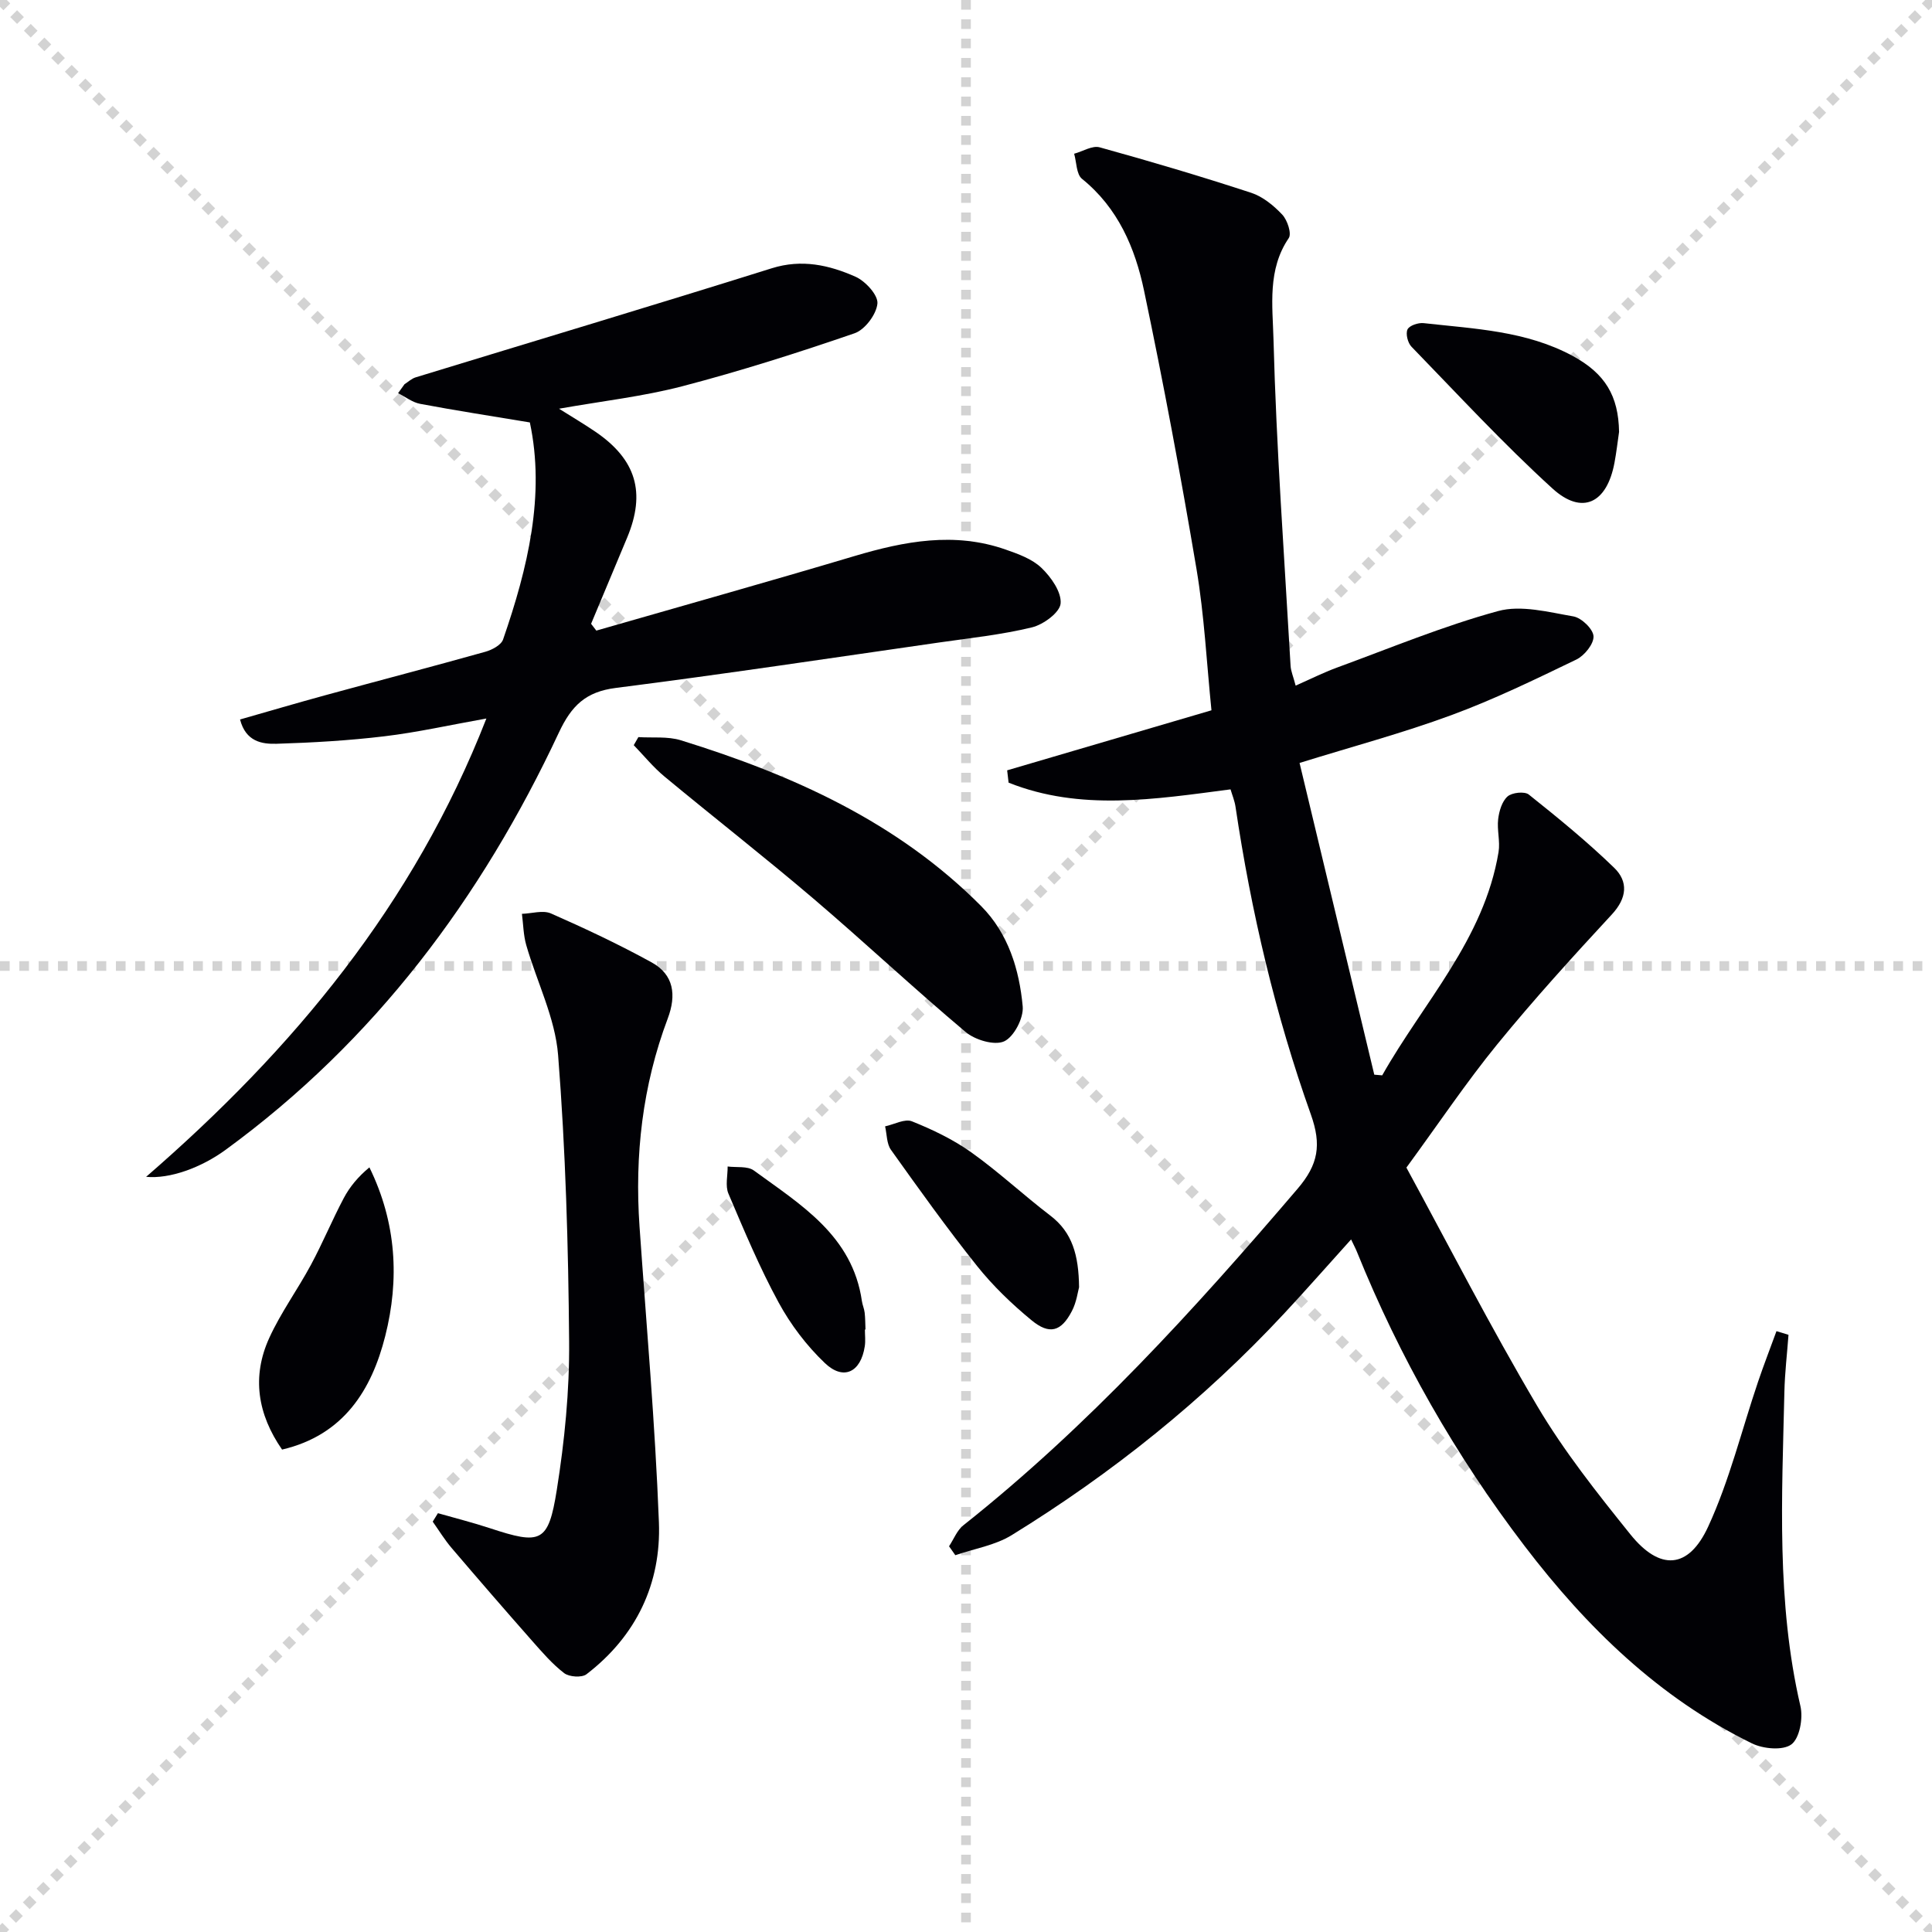
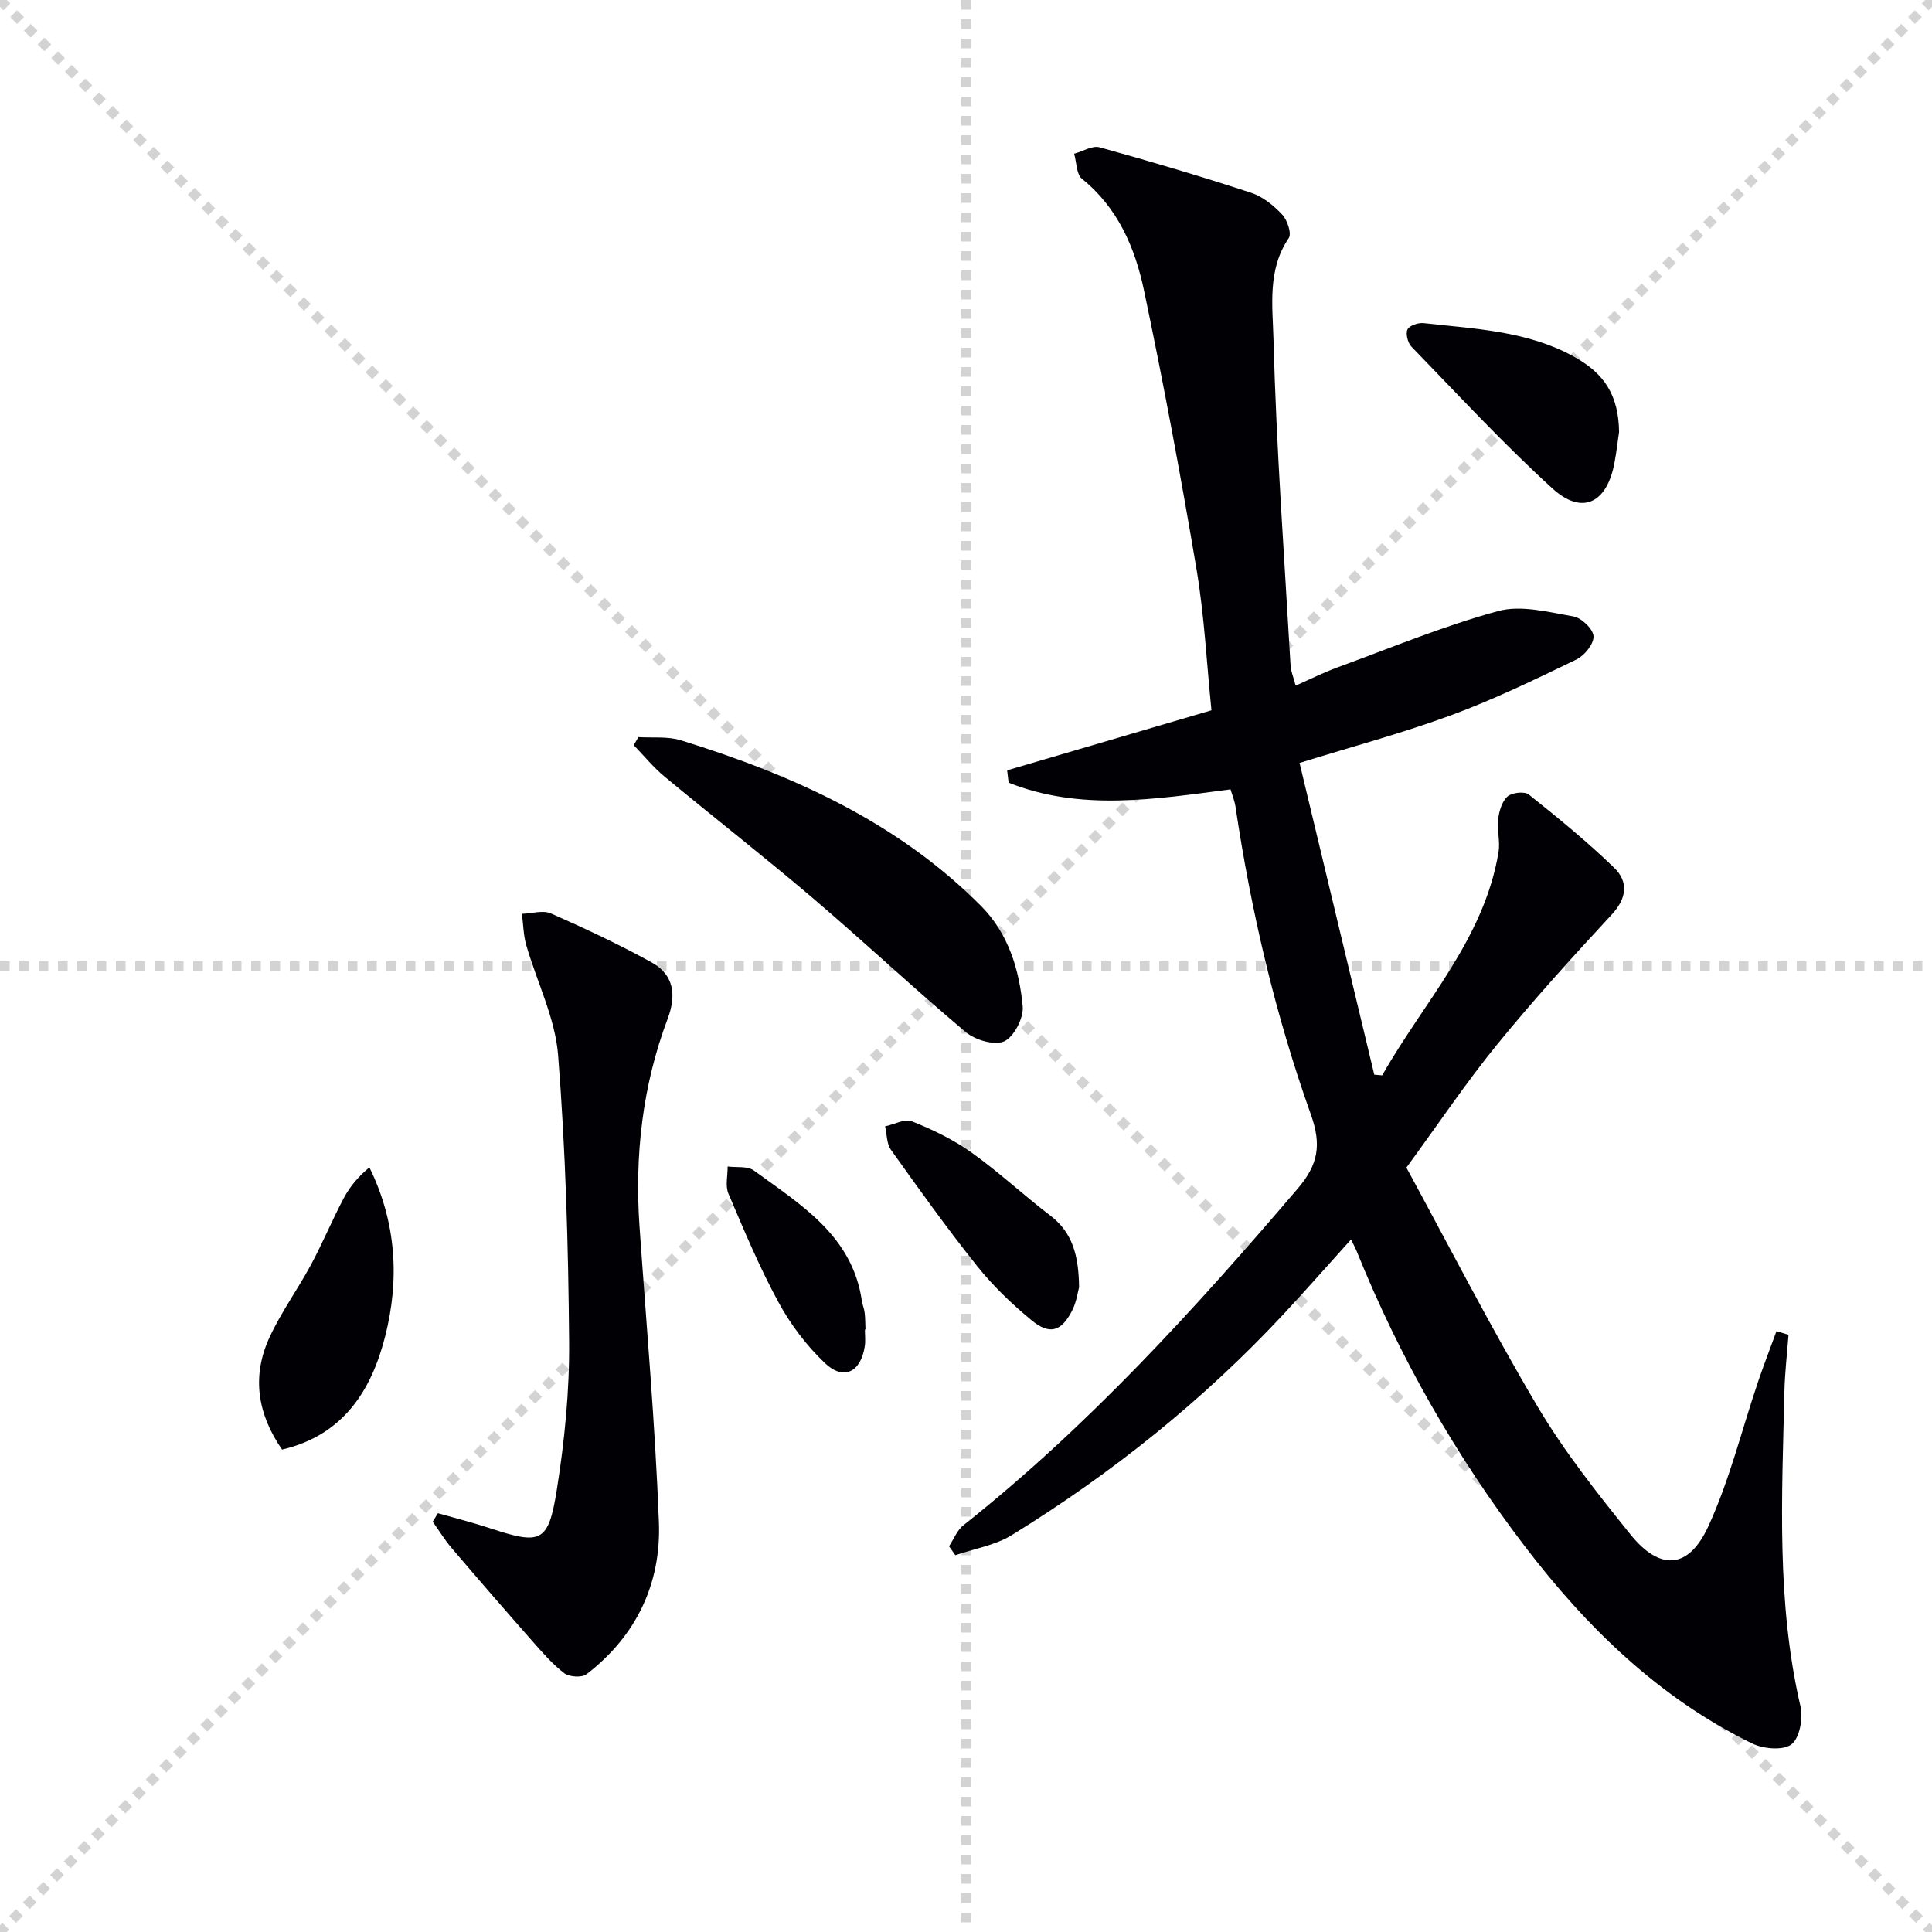
<svg xmlns="http://www.w3.org/2000/svg" enable-background="new 0 0 400 400" viewBox="0 0 400 400">
  <g stroke="lightgray" stroke-dasharray="1,1" stroke-width="1" transform="scale(2, 2)">
    <line x1="0" y1="0" x2="200" y2="200" />
    <line x1="200" y1="0" x2="0" y2="200" />
    <line x1="100" y1="0" x2="100" y2="200" />
    <line x1="0" y1="100" x2="200" y2="100" />
  </g>
  <g fill="#010105">
    <path d="m370.29 276.36c-.29 3.92-.76 7.84-.85 11.77-.5 21.78-1.68 43.58 3.32 65.11.58 2.49-.16 6.62-1.86 7.91-1.74 1.32-5.85.95-8.18-.2-19.26-9.43-34.19-23.99-47.05-40.84-14.31-18.75-25.89-39.06-34.73-60.93-.3-.74-.68-1.44-1.21-2.57-4.8 5.32-9.26 10.4-13.87 15.35-16.67 17.9-35.6 33.06-56.39 45.87-3.44 2.12-7.76 2.81-11.68 4.16-.43-.62-.86-1.23-1.3-1.85.97-1.46 1.65-3.3 2.96-4.34 25.84-20.49 47.88-44.72 69.21-69.69 4.27-5 4.99-9.06 2.74-15.37-7.36-20.66-12.37-41.99-15.6-63.71-.19-1.26-.7-2.47-1.03-3.6-15.72 2.05-31.09 4.54-45.95-1.39-.1-.85-.2-1.7-.3-2.55 14-4.11 28-8.23 42.3-12.43-1-9.84-1.48-19.65-3.1-29.26-3.25-19.28-6.84-38.51-10.86-57.64-1.85-8.82-5.38-17.11-12.84-23.13-1.18-.95-1.12-3.43-1.63-5.2 1.77-.48 3.76-1.75 5.28-1.33 10.53 2.91 21.01 6.02 31.39 9.42 2.4.79 4.66 2.65 6.43 4.53 1.05 1.13 1.97 3.91 1.33 4.85-4.44 6.51-3.34 14.03-3.16 20.87.59 22.57 2.25 45.12 3.54 67.67.06 1.12.56 2.22 1.05 4.11 3.04-1.34 5.76-2.71 8.6-3.75 11.05-4.05 21.98-8.59 33.29-11.68 4.77-1.31 10.46.21 15.61 1.1 1.68.29 4.1 2.62 4.17 4.11.08 1.59-1.88 4.01-3.55 4.82-8.52 4.11-17.07 8.27-25.93 11.53-10.07 3.71-20.47 6.49-31.38 9.88 5.15 21.47 10.31 43.01 15.47 64.54.55.05 1.09.09 1.64.14 8.55-15.14 21.09-28.14 24.09-46.24.36-2.21-.35-4.58-.08-6.82.2-1.66.79-3.66 1.94-4.68.92-.82 3.52-1.1 4.4-.4 6.07 4.84 12.11 9.77 17.68 15.17 2.94 2.85 2.67 6.24-.47 9.64-8.14 8.79-16.21 17.67-23.77 26.94-6.39 7.84-12.04 16.28-18.78 25.49 8.66 15.91 17.36 32.92 27.07 49.33 5.55 9.39 12.43 18.06 19.29 26.59 6.1 7.59 12.04 7.26 16.12-1.59 4.41-9.55 6.93-19.97 10.33-30 1.19-3.52 2.54-6.98 3.81-10.47.83.24 1.66.5 2.49.76z" />
-     <path d="m123.46 130.56c17.83-5.13 35.69-10.14 53.47-15.44 10.36-3.08 20.69-5.04 31.25-1.35 2.63.92 5.52 1.95 7.45 3.81 1.99 1.91 4.16 4.99 3.96 7.36-.15 1.86-3.57 4.38-5.94 4.95-6.26 1.52-12.73 2.2-19.13 3.12-22.34 3.21-44.65 6.57-67.03 9.42-6.23.79-9.17 3.68-11.77 9.22-16.05 34.29-38.15 63.87-69 86.4-5.09 3.72-11.58 6.07-16.47 5.6 30.45-26.39 55.41-56.37 70.45-94.89-7.59 1.35-14.31 2.87-21.11 3.68-7.4.89-14.87 1.32-22.32 1.55-3.04.09-6.39-.44-7.57-5.03 5.96-1.7 11.79-3.42 17.65-5.02 11.04-3.02 22.12-5.91 33.14-9 1.39-.39 3.27-1.39 3.67-2.55 5.14-14.85 8.74-29.92 5.54-44.93-7.94-1.32-15.35-2.46-22.72-3.85-1.6-.3-3.05-1.45-4.56-2.21.44-.62.89-1.24 1.33-1.85.77-.49 1.48-1.18 2.33-1.43 24.57-7.52 49.19-14.89 73.71-22.58 6.22-1.95 11.88-.66 17.33 1.75 2.05.91 4.71 3.81 4.54 5.56-.21 2.24-2.59 5.42-4.73 6.15-11.73 4.04-23.59 7.81-35.59 10.95-8.15 2.13-16.62 3.08-25.6 4.67 2.73 1.72 5.19 3.17 7.54 4.77 8.44 5.76 10.46 12.59 6.56 21.93-2.48 5.94-4.97 11.89-7.46 17.83.35.47.72.94 1.08 1.41z" />
    <path d="m90.67 313.29c3.57 1.02 7.18 1.93 10.71 3.09 10.62 3.5 12.15 3.07 13.9-7.92 1.61-10.13 2.64-20.48 2.55-30.73-.16-19.77-.73-39.58-2.28-59.28-.61-7.72-4.41-15.17-6.6-22.79-.59-2.07-.61-4.31-.89-6.46 2.02-.06 4.34-.81 6.01-.08 7.07 3.11 14.08 6.41 20.84 10.13 4.62 2.54 5.16 6.78 3.34 11.62-5.24 13.91-6.87 28.34-5.84 43.12 1.42 20.38 3.23 40.75 4.01 61.16.49 12.71-4.69 23.58-15 31.49-.97.74-3.57.56-4.61-.23-2.48-1.9-4.57-4.35-6.66-6.71-5.61-6.36-11.16-12.77-16.66-19.22-1.44-1.69-2.61-3.62-3.9-5.44.36-.59.72-1.17 1.08-1.75z" />
    <path d="m132.17 152.61c2.94.19 6.06-.19 8.8.66 23.08 7.15 44.84 16.88 62.19 34.35 5.58 5.62 7.88 13.1 8.58 20.75.22 2.39-1.81 6.3-3.84 7.23-2.01.91-6.01-.28-7.97-1.93-10.69-8.98-20.88-18.55-31.51-27.61-10.12-8.62-20.62-16.81-30.85-25.29-2.32-1.92-4.25-4.31-6.36-6.49.32-.56.64-1.12.96-1.67z" />
    <path d="m58.4 300.12c-5.08-7.33-6.31-15.1-2.65-23.12 2.4-5.26 5.88-10.02 8.63-15.14 2.43-4.51 4.39-9.27 6.79-13.8 1.24-2.34 2.96-4.42 5.31-6.37 5.63 11.49 6.23 23.26 3.28 34.92-2.82 11.17-8.61 20.52-21.36 23.51z" />
    <path d="m335.21 89.42c-.31 2.13-.55 4.27-.95 6.39-1.56 8.38-6.69 10.93-12.85 5.32-10.19-9.28-19.58-19.46-29.19-29.36-.76-.79-1.23-2.68-.81-3.57.39-.81 2.23-1.42 3.33-1.3 10.53 1.18 21.25 1.58 30.88 6.8 6.72 3.65 9.47 8.27 9.59 15.72z" />
    <path d="m223.41 266.51c-.25.88-.52 3.09-1.49 4.94-2.21 4.25-4.63 4.97-8.37 1.88-4.08-3.36-7.97-7.1-11.26-11.22-6.22-7.79-12.03-15.92-17.82-24.04-.91-1.27-.84-3.23-1.22-4.87 1.88-.4 4.09-1.64 5.56-1.04 4.27 1.71 8.54 3.76 12.28 6.42 5.68 4.05 10.81 8.85 16.36 13.09 4.58 3.49 5.88 8.21 5.96 14.84z" />
    <path d="m179.07 275.27c0 1.16.15 2.35-.03 3.48-.82 5.36-4.4 7.14-8.26 3.46-3.77-3.59-7.08-7.95-9.57-12.53-3.95-7.26-7.16-14.94-10.4-22.56-.68-1.6-.14-3.73-.16-5.61 1.83.24 4.12-.13 5.43.83 9.72 7.1 20.42 13.49 22.37 27.05.12.81.48 1.58.57 2.39.13 1.15.12 2.32.17 3.48-.03.01-.07.01-.12.01z" />
  </g>
</svg>